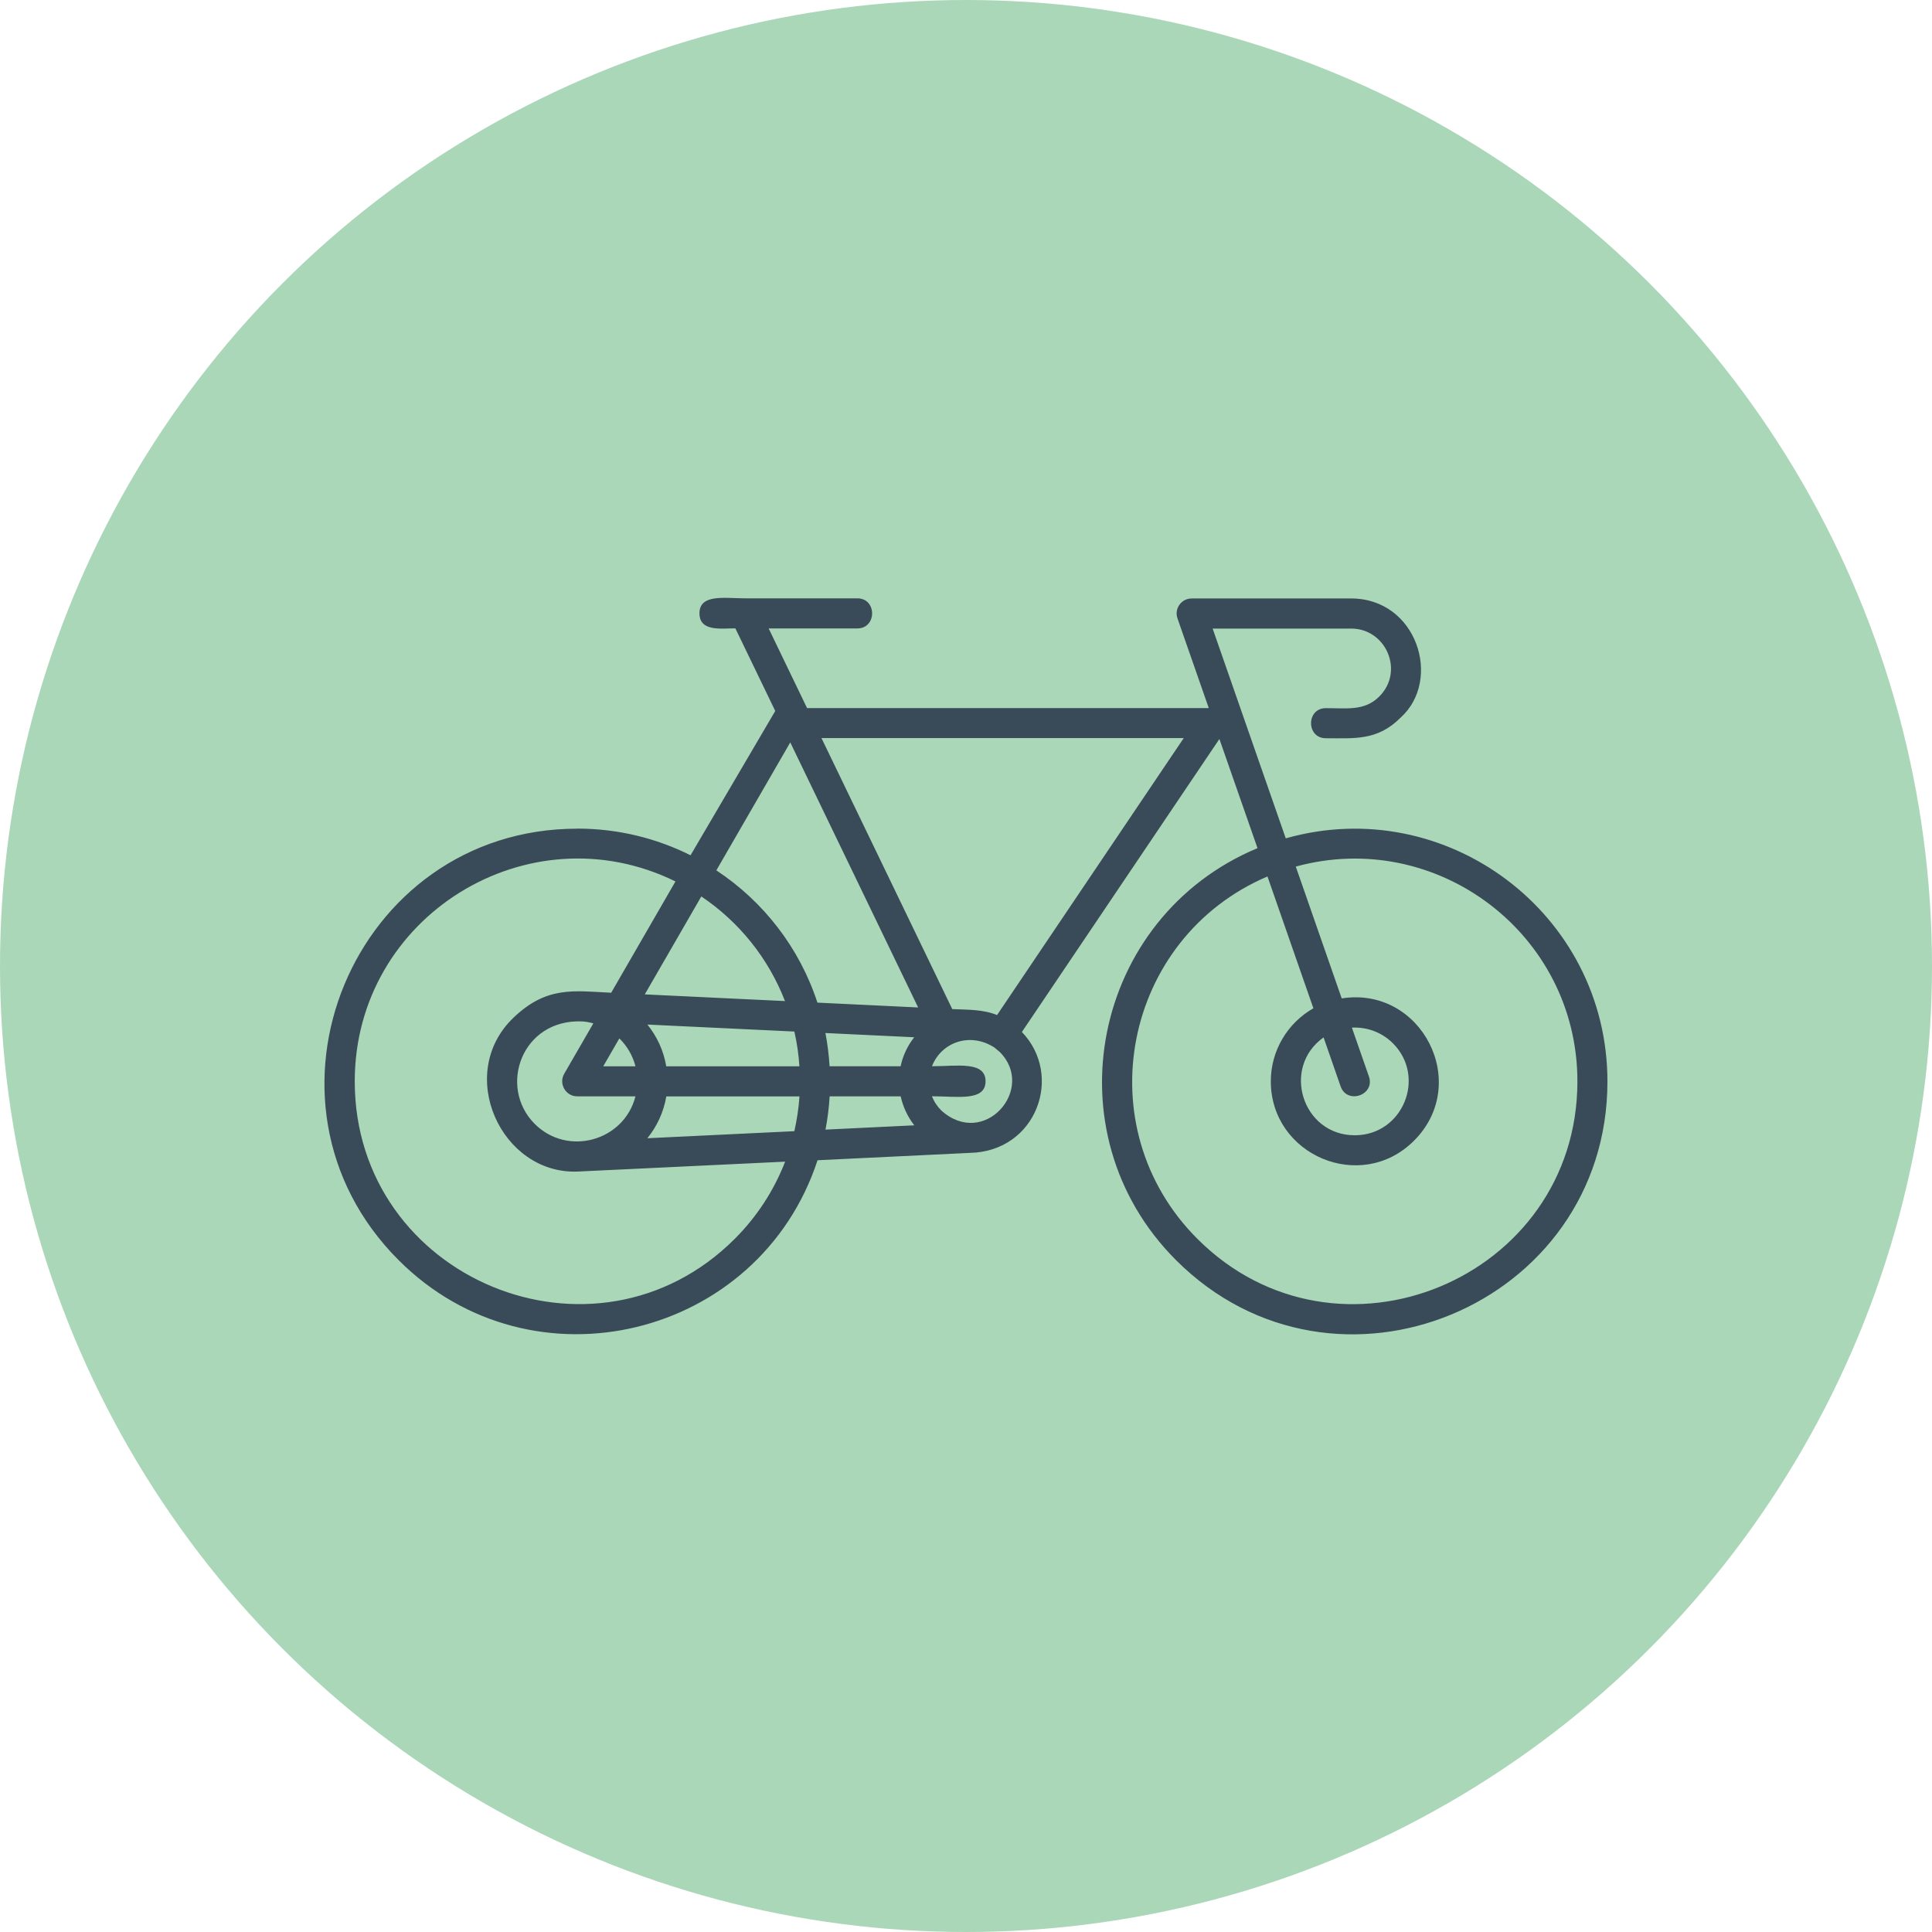
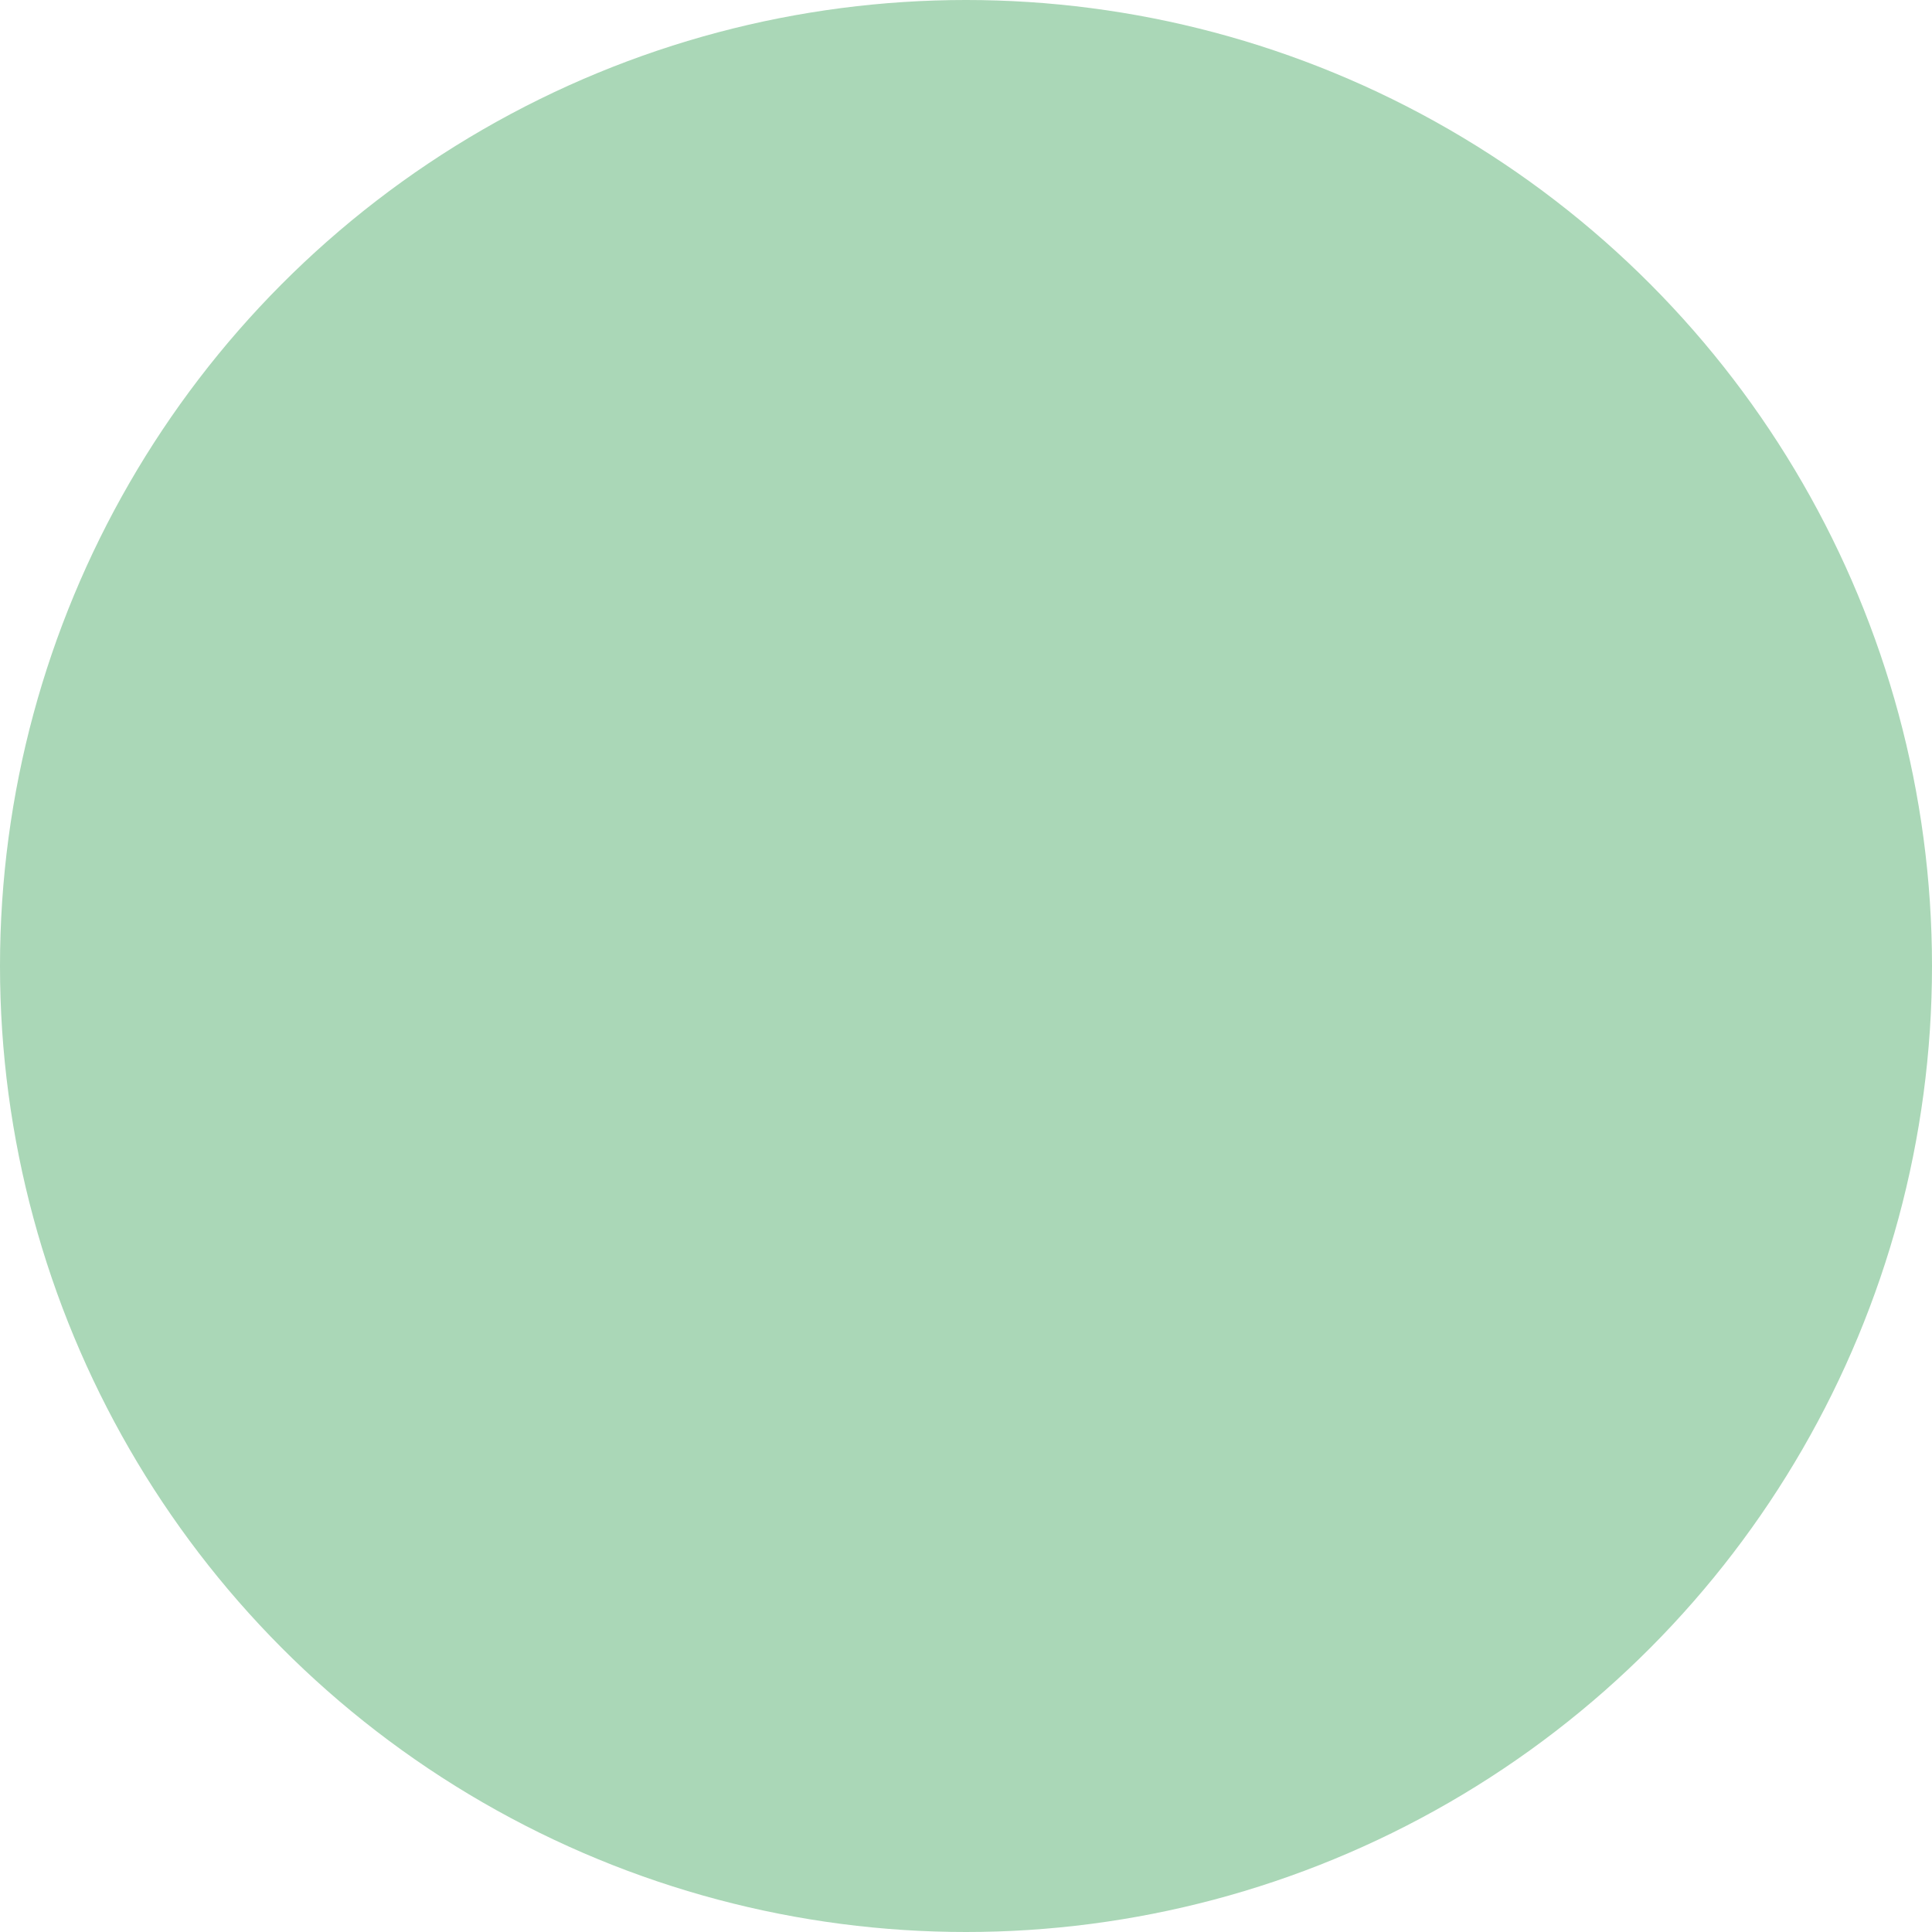
<svg xmlns="http://www.w3.org/2000/svg" id="Ebene_2" data-name="Ebene 2" viewBox="0 0 260 260">
  <defs>
    <style>      .cls-1 {        fill: #394a59;        fill-rule: evenodd;      }      .cls-1, .cls-2 {        stroke-width: 0px;      }      .cls-2 {        fill: #aad7b7;      }    </style>
  </defs>
  <g id="Ebene_1-2" data-name="Ebene 1">
    <g>
      <circle id="Ellipse_35" data-name="Ellipse 35" class="cls-2" cx="130" cy="130" r="130" />
-       <path class="cls-1" d="m77.7,111.51c5.47,0,10.65,1.3,15.23,3.59l11.4-19.42-5.37-11.12c-1.89,0-4.83.48-4.83-2.02,0-2.65,3.41-2.02,6.09-2.02h15.15c2.66,0,2.66,4.05,0,4.05h-11.93l5.17,10.72h54.06l-4.21-12.07c-.46-1.32.53-2.68,1.9-2.68h0s21.48,0,21.48,0c8.84,0,12.29,10.96,6.64,16.04h0c-3.11,3.12-6.18,2.77-10.05,2.77-2.66,0-2.66-4.05,0-4.05,2.88,0,5.21.4,7.19-1.57h0c3.4-3.4.91-9.14-3.79-9.14h-18.64l9.84,28.23c21.62-6.12,43.29,10.12,43.29,32.72,0,30.2-36.68,45.42-58.06,24.04-17.17-17.17-11.25-46.18,10.97-55.44l-5.13-14.69-26.58,39.43c5.63,5.85,1.98,16.08-6.99,16.27l-20.51.99c-7.84,23.92-38.37,31.45-56.37,13.45-21.38-21.38-6.15-58.07,24.04-58.07h0Zm45.35,39.94c-.88-1.12-1.52-2.46-1.84-3.91h-9.56c-.09,1.52-.28,3.02-.56,4.48l11.96-.58Zm-45.26,6.21c-10.32.46-16.61-13.17-8.66-20.73,4.46-4.25,8.07-3.58,13.12-3.33l8.65-14.98c-19.76-9.71-43.16,4.65-43.16,26.9,0,26.61,32.33,40.01,51.15,21.19,2.92-2.92,5.25-6.45,6.77-10.38l-27.86,1.33Zm9.32-4.48l19.79-.95c.34-1.52.58-3.08.69-4.68h-17.92c-.36,2.11-1.26,4.04-2.56,5.64h0Zm-.34-19.36l18.87.9c-2.23-5.76-6.18-10.67-11.26-14.08l-7.61,13.18Zm23.24,1.11l13.55.65-17.21-35.67-9.95,17.22c6.37,4.2,11.21,10.46,13.6,17.79h0Zm18.14.87c2.15.1,4.08.02,6.03.8l25.12-37.27h-48.75l17.6,36.47Zm-5.11,3.79l-11.96-.57c.28,1.46.47,2.95.56,4.47h9.56c.31-1.45.94-2.77,1.84-3.91h0Zm-16.14-.77l-19.78-.94c1.29,1.59,2.19,3.52,2.54,5.62h17.92c-.1-1.6-.33-3.16-.68-4.68h0Zm-28.5-1.36c-8.17-.39-11.43,8.8-6.44,13.79,4.42,4.42,12.01,2.32,13.56-3.71h-7.84c-1.54,0-2.53-1.68-1.75-3.04l3.92-6.78c-.46-.13-.95-.22-1.45-.26h0Zm55.39,3.49c-3.31-2.11-7.14-.64-8.37,2.54,3.37,0,7.21-.73,7.21,2.02s-3.83,2.02-7.21,2.02c.28.73.71,1.37,1.25,1.91h0c5.77,5.2,12.82-2.92,7.87-7.87h0s-.75-.63-.75-.63Zm50.43,3.91c.88,2.51-2.94,3.83-3.81,1.33l-2.29-6.58c-5.72,4.06-2.86,13.17,4.2,13.17,6.47,0,9.67-7.84,5.13-12.38-1.41-1.41-3.37-2.21-5.52-2.11l2.29,6.57Zm-7.47-9.17l-6.18-17.74c-19.41,8.28-24.49,33.7-9.44,48.76,18.82,18.83,51.15,5.43,51.15-21.19,0-19.82-18.9-34.1-37.9-28.9l6.18,17.74c10.73-1.69,17.47,11.42,9.73,19.15-7.14,7.13-19.27,1.96-19.27-7.99,0-4.14,2.25-7.85,5.73-9.83h0Zm-93.4,4.05l-2.17,3.76h4.34c-.37-1.45-1.13-2.73-2.17-3.76Z" />
    </g>
  </g>
</svg>